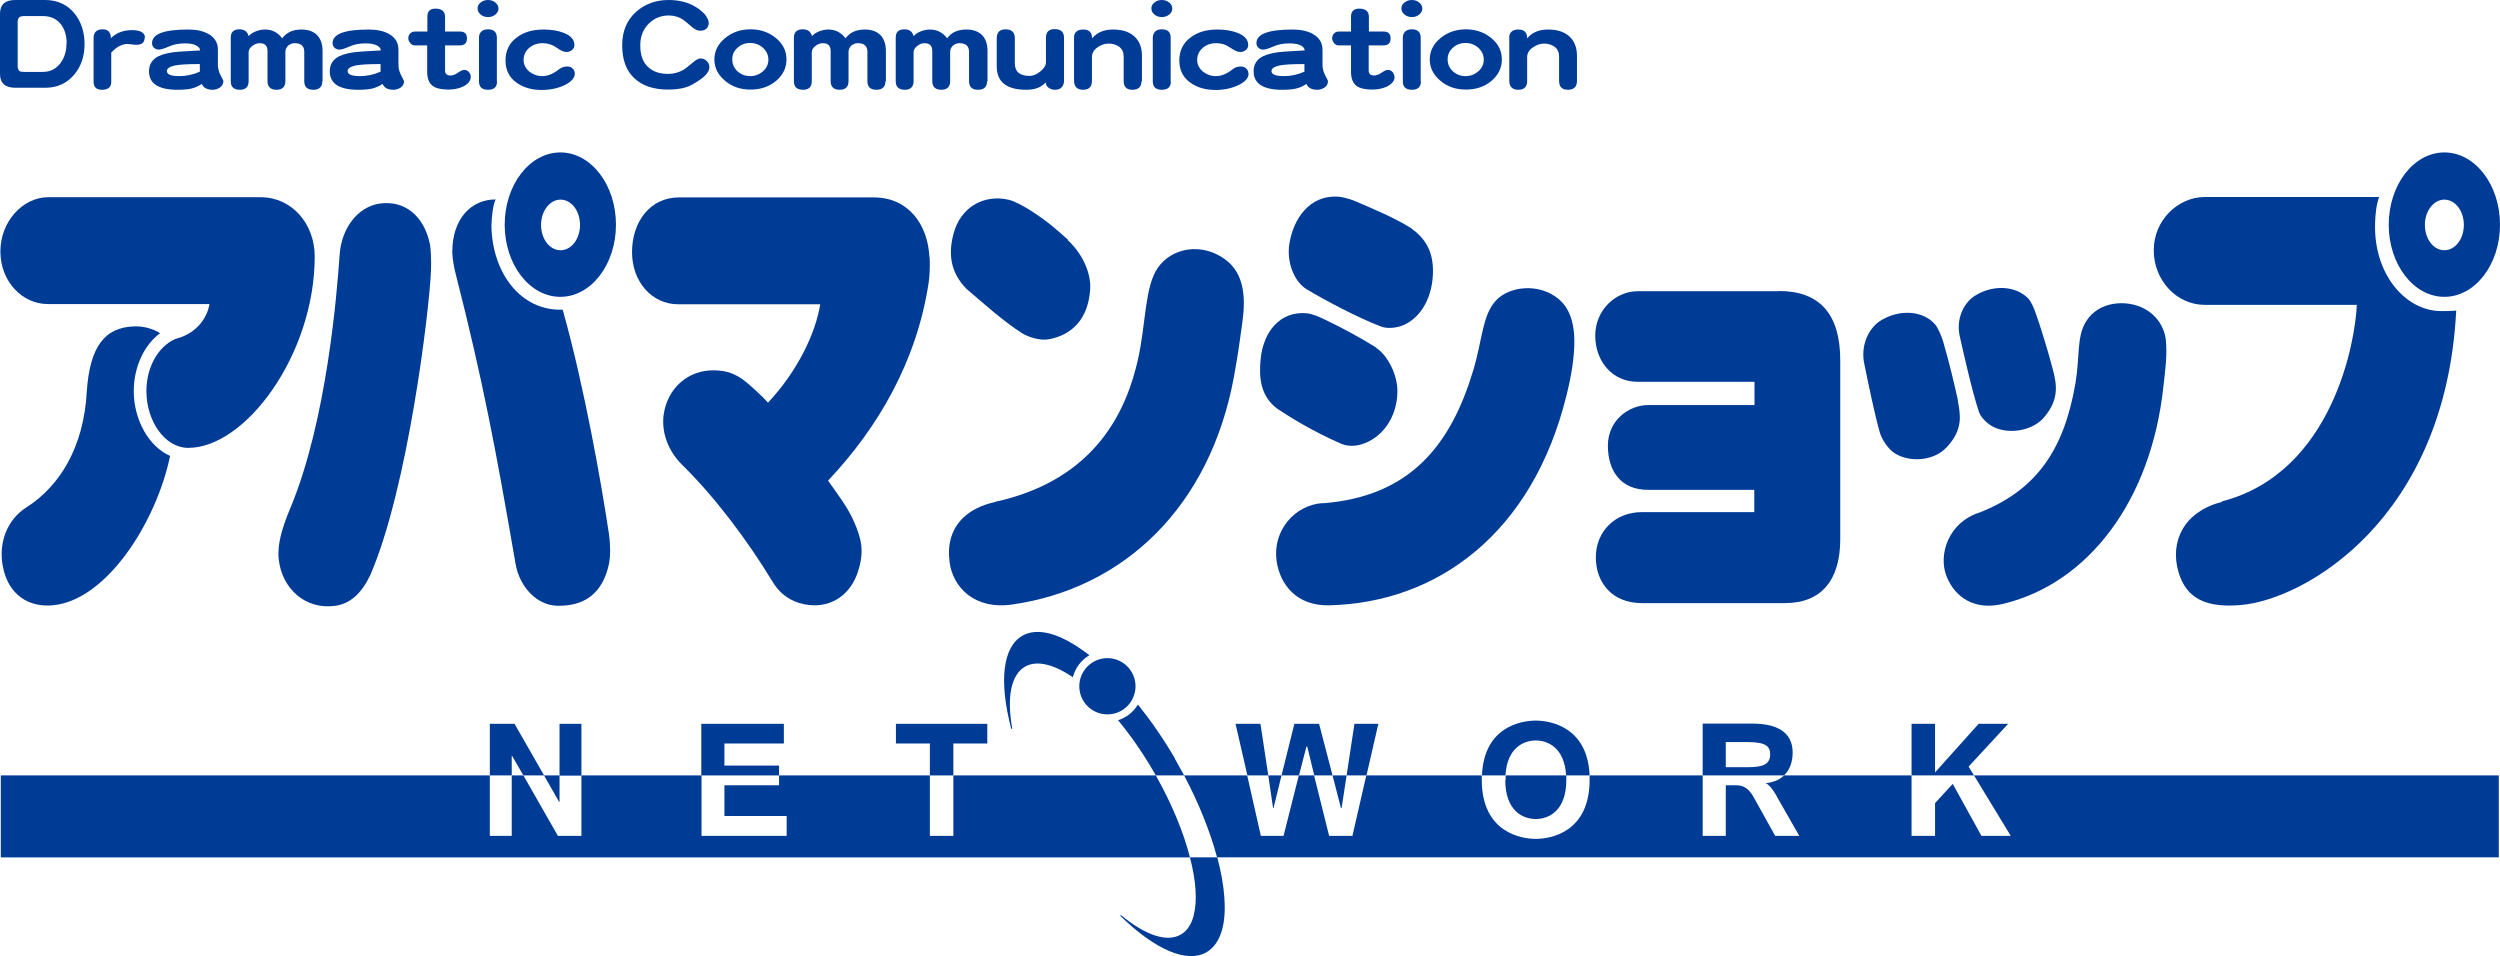
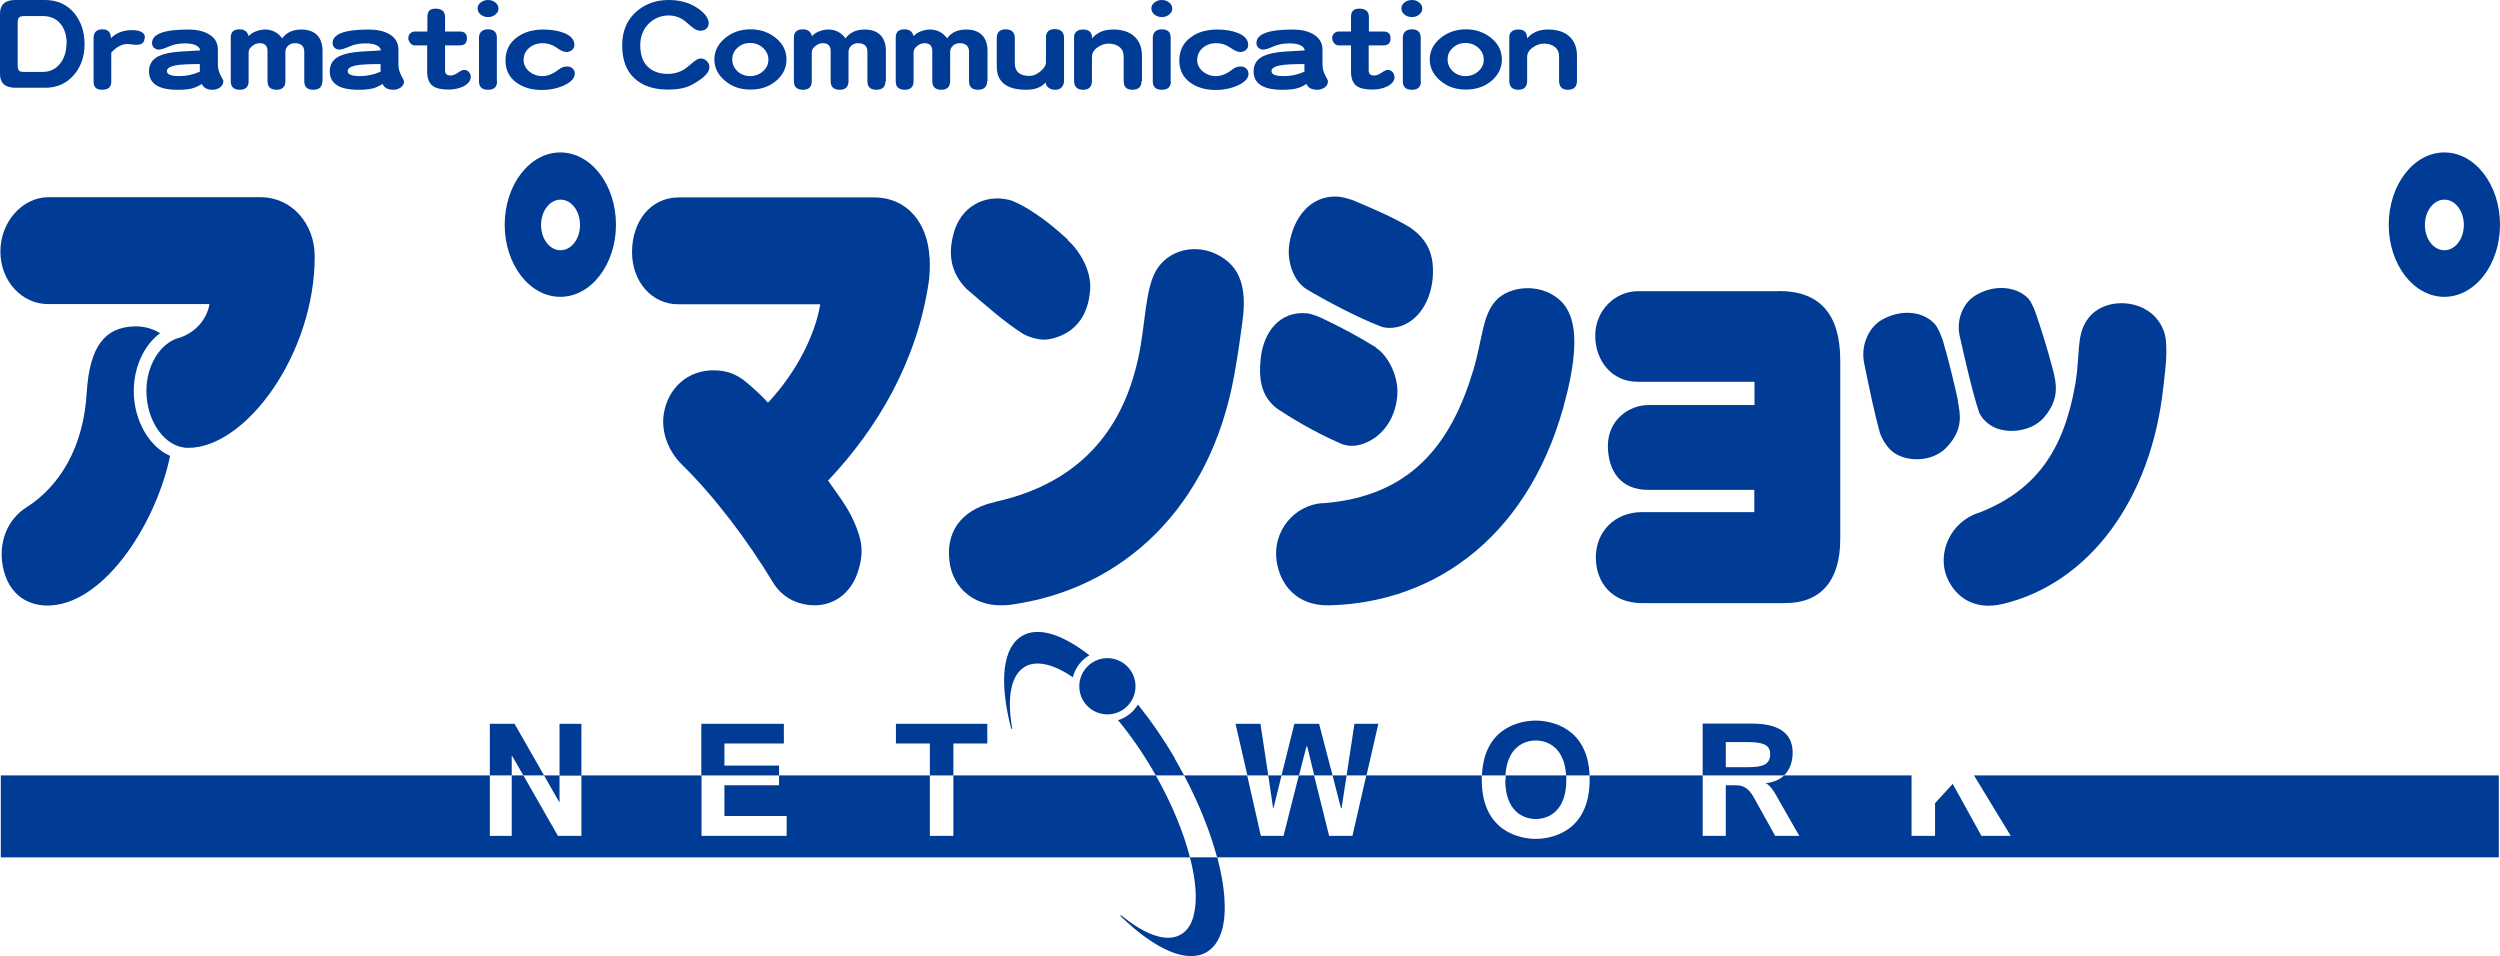
<svg xmlns="http://www.w3.org/2000/svg" id="_レイヤー_1" data-name="レイヤー 1" viewBox="0 0 124.48 47.6">
  <defs>
    <style>
      .cls-1 {
        fill: #003b96;
      }
    </style>
  </defs>
  <path class="cls-1" d="M8.9,16.82c-.93.28-1.61,1.37-1.61,2.65,0,1.5.92,2.83,2.08,2.83,2.87,0,6.3-4.67,6.3-9.53,0-1.63-1.14-2.95-2.69-2.95H2.38C1.15,9.83.02,11.01.02,12.52s1.1,2.62,2.36,2.62h8.05c-.11.67-.61,1.4-1.53,1.69" />
  <path class="cls-1" d="M70.23,11.34c.71.5,1.1,1.12,1.12,2.07.03,1.3-.57,2.46-1.58,2.82-.33.11-.73.14-1.03.02-1.13-.43-2.77-1.3-3.7-1.86-.63-.4-.98-1.38-.84-2.25.2-1.27,1.02-2.42,2.39-2.35.27.01.7.14.92.24.91.39,1.95.83,2.72,1.31" />
  <path class="cls-1" d="M68.52,17.32c.58.38,1.07,1.34,1.06,2.19-.02,1.3-.78,2.32-1.81,2.62-.33.1-.71.09-1-.04-1.43-.62-2.55-1.33-3.16-1.73-.87-.64-.93-1.6-.84-2.48.13-1.34.95-2.41,2.31-2.28.27.03.66.2.88.31.9.43,1.77.9,2.57,1.4" />
  <path class="cls-1" d="M102.2,18.34c.19.73.38,1.51-.43,2.45-.65.75-2.02.88-2.75.32-.21-.16-.4-.37-.48-.59-.33-.97-.77-2.93-.96-3.78-.18-.79.14-1.62.75-2.01.88-.56,2.02-.52,2.66.13.14.15.29.5.35.67.25.69.67,2.06.86,2.81" />
  <path class="cls-1" d="M97.48,19.94c.13.71.29,1.43-.55,2.33-.72.77-2.06.75-2.72.2-.17-.14-.46-.49-.6-.9-.28-.99-.55-2.32-.77-3.39-.24-1,.24-1.91.87-2.26.91-.52,2.03-.46,2.64.23.14.15.37.68.44.99.21.7.54,2.04.7,2.8" />
  <path class="cls-1" d="M53.16,11.95c.66.6,1.19,1.58,1.12,2.48-.1,1.43-.88,2.24-2.04,2.46-.45.09-1.03-.11-1.32-.28-.96-.61-1.92-1.48-2.8-2.23-.81-.83-.9-1.75-.65-2.71.35-1.39,1.56-2.01,2.77-1.72.29.07.79.35,1.01.49.89.56,1.37,1,1.93,1.5" />
-   <path class="cls-1" d="M21.46,13.47c-.08,2-1.16,10.89-3.03,15.18-.43.89-.98,1.4-1.71,1.51-1.5.23-2.68-.85-2.84-2.3-.09-.75.18-1.61.58-2.57,1.81-4.33,2.32-10.7,2.45-12.59.09-1.35.91-2.4,1.98-2.56,1.24-.19,2.23.6,2.52,2.03.04.22.07.77.05,1.32" />
  <path class="cls-1" d="M46.28,12.82c-.08-1.67-1.07-2.99-2.77-2.99h-9.71c-1.43,0-2.33,1.22-2.33,2.72s1.01,2.6,2.29,2.6h7.08c-.23,1.45-1.13,3.33-2.6,4.9-.31-.35-.77-.76-1.07-1.01-.53-.45-1.03-.59-1.6-.6-1.32-.03-2.33.9-2.52,2.18-.11.7.08,1.7.92,2.53,1.61,1.58,3.25,3.75,4.5,5.82.46.77,1.16,1.08,1.78,1.15,1.21.15,2.13-.58,2.47-1.66.33-1.01.17-1.64-.19-2.47-.32-.74-.83-1.39-1.3-2.06,2.47-2.61,4.42-5.93,5.01-9.86.05-.31.07-.83.05-1.25" />
  <path class="cls-1" d="M65.85,25.05c-1.4.1-2.48,1.38-2.29,2.85.16,1.2,1,2.28,2.63,2.24,5.37-.13,10.12-3.57,11.81-10.46.24-.96.39-1.87.39-2.68,0-.66-.12-1.55-.77-2.1-.98-.83-2.48-.65-3.13.06-.69.74-.67,1.95-1.14,3.5-1.1,3.65-3.1,6.27-7.5,6.6" />
  <path class="cls-1" d="M98.53,25.53c-1.46.47-2.07,2.05-1.59,3.21.42,1,1.37,1.67,2.79,1.33,4.25-1.02,7.38-5.13,7.99-10.82.09-.79.2-1.59.12-2.33-.08-.67-.47-1.23-1.07-1.55-.91-.48-2.28-.36-2.89.62-.49.77-.31,1.72-.54,3.1-.57,3.31-1.94,5.32-4.8,6.44" />
  <path class="cls-1" d="M49.54,25c-1.36.29-2.49,1.2-2.26,2.98.16,1.24,1.21,2.39,3.12,2.12,5.53-.79,9.86-4.83,11.05-11.39.2-1.12.27-1.64.4-2.59.16-1.12.19-2.47-.87-3.22-1.15-.83-2.62-.57-3.32.42-.66.92-.6,2.78-.99,4.54-.55,2.48-2.04,6.02-7.13,7.13" />
  <path class="cls-1" d="M6.66,19.48c0-1.23.53-2.31,1.31-2.89-.33-.21-.78-.35-1.26-.34-1.51.04-2.24,1.02-2.39,3.26-.15,2.76-1.35,4.7-3,5.75-.94.59-1.41,1.73-1.18,2.94.28,1.47,1.34,2.04,2.47,1.94,2.7-.23,5.18-4.16,5.86-7.44-1.04-.45-1.81-1.77-1.81-3.23" />
  <path class="cls-1" d="M27.91,9.94c-.53,0-.97.56-.97,1.26s.43,1.26.97,1.26.97-.56.97-1.26-.43-1.26-.97-1.26M30.67,11.19c0,1.98-1.24,3.59-2.77,3.59s-2.77-1.61-2.77-3.59,1.24-3.6,2.77-3.6,2.77,1.61,2.77,3.6Z" />
  <path class="cls-1" d="M121.71,9.94c-.53,0-.97.56-.97,1.26s.43,1.26.97,1.26.97-.56.97-1.26-.43-1.26-.97-1.26M124.48,11.19c0,1.98-1.24,3.59-2.77,3.59s-2.77-1.61-2.77-3.59,1.24-3.6,2.77-3.6,2.77,1.61,2.77,3.6Z" />
-   <path class="cls-1" d="M28.01,15.42c-2.11.07-3.49-1.86-3.54-4.13,0-.46.08-1.12.21-1.36-1.21,0-2.16.95-2.16,2.62,0,.31.1.85.18,1.13,1.36,5.33,2,8.77,2.97,14.39.21,1.21,1.1,2.06,2.05,2.09,1.43.04,2.31-.66,2.61-2.12.06-.32.08-.8-.01-1.46-.37-2.47-1.22-7.31-2.3-11.15" />
  <path class="cls-1" d="M88.59,14.5h-7.04c-1.12,0-2.12.95-2.12,2.21s.83,2.3,2.11,2.3h5.82v1.16h-5.3c-.95,0-2,.75-2,2.02s.65,2.2,1.99,2.2h5.3v1.11h-5.6c-1.34,0-2.29.97-2.29,2.25s.83,2.28,2.29,2.28h7.13c1.79,0,2.75-1.12,2.75-3.19v-8.89c0-2.3-1.01-3.46-3.06-3.46" />
-   <path class="cls-1" d="M110.63,24.99c-1.89.49-2.6,1.97-2.16,3.49.4,1.37,1.44,1.8,3.15,1.64,3.1-.28,10.15-4.22,10.68-14.66-.15.03-.58.03-.74.03-1.79,0-3.37-1.84-3.3-4.35.01-.46.06-.94.2-1.33h-8.68c-1.33,0-2.54,1.15-2.54,2.65s1.14,2.72,2.54,2.72h7.57c-.06,1.7-1.15,8.35-6.73,9.79" />
  <polyline class="cls-1" points="25.48 37.64 25.5 37.64 26.06 38.61 27.09 38.61 25.62 36.04 24.39 36.04 24.39 38.61 25.48 38.61 25.48 37.64" />
  <rect class="cls-1" x="27.86" y="36.04" width="1.09" height="2.58" />
  <polyline class="cls-1" points="38.79 38.12 36.07 38.12 36.07 37.02 39.03 37.02 39.03 36.04 34.92 36.04 34.92 38.61 38.79 38.61 38.79 38.12" />
  <polyline class="cls-1" points="47.47 37.02 49.16 37.02 49.16 36.04 44.61 36.04 44.61 37.02 46.3 37.02 46.3 38.61 47.47 38.61 47.47 37.02" />
  <polyline class="cls-1" points="65.05 37.17 65.09 37.17 65.44 38.61 66.35 38.61 65.68 36.04 64.45 36.04 63.81 38.61 64.68 38.61 65.05 37.17" />
  <polyline class="cls-1" points="68.63 36.04 67.44 36.04 67.05 38.61 68.04 38.61 68.63 36.04" />
  <polyline class="cls-1" points="62.76 36.04 61.52 36.04 62.11 38.61 63.15 38.61 62.76 36.04" />
  <path class="cls-1" d="M76.47,36.87c.6,0,1.43.36,1.51,1.74h1.17c-.1-2.42-1.96-2.73-2.68-2.73s-2.58.3-2.68,2.73h1.17c.08-1.38.91-1.74,1.51-1.74" />
  <path class="cls-1" d="M88.14,37.56c0,.52-.4.64-1.12.64h-1.09v-1.25h1.11c.92,0,1.1.24,1.1.61M89.26,37.47c0-1.02-.79-1.44-2-1.44h-2.48v2.58h4.05c.28-.27.43-.66.43-1.14Z" />
-   <polyline class="cls-1" points="98.02 38.17 99.99 36.04 98.52 36.04 96.35 38.46 96.35 36.04 95.18 36.04 95.18 38.61 98.29 38.61 98.02 38.17" />
  <polyline class="cls-1" points="66.8 40.24 67.05 38.61 66.35 38.61 66.77 40.24 66.8 40.24" />
  <polyline class="cls-1" points="27.86 39.93 27.86 38.61 27.09 38.61 27.84 39.93 27.86 39.93" />
  <polyline class="cls-1" points="63.41 40.24 63.81 38.61 63.15 38.61 63.39 40.24 63.41 40.24" />
  <path class="cls-1" d="M74.95,38.83c0,1.56.89,1.95,1.52,1.95s1.52-.39,1.52-1.95c0-.07,0-.15,0-.22h-3.02c0,.07,0,.14,0,.22" />
  <path class="cls-1" d="M56.54,34.17c0,.77-.62,1.4-1.4,1.4s-1.4-.63-1.4-1.4.63-1.4,1.4-1.4,1.4.63,1.4,1.4" />
  <path class="cls-1" d="M54.25,32.63c-.7-.54-1.37-.92-1.97-1.08-.54-.14-1.01-.11-1.38.11-.97.56-1.17,2.25-.55,4.62l.03.02.02-.03c-.28-1.58-.05-2.67.63-3.07.3-.18.69-.21,1.14-.09.39.1.81.31,1.25.61.12-.47.42-.86.83-1.1" />
  <path class="cls-1" d="M47.47,38.61v3.01h-1.17v-3.01h-7.51v.49h-2.72v1.53h3.1v.99h-4.24v-3.01h-5.98v3.01h-1.17l-1.72-3.01h-.58v3.01h-1.09v-3.01H.04v4.08h59.21c-.32-1.26-.91-2.68-1.7-4.08h-10.08" />
  <path class="cls-1" d="M124.43,38.61h-26.14l1.83,3.01h-1.46l-1.43-2.59-.88.96v1.63h-1.17v-3.01h-6.35c-.22.22-.54.35-.94.39.12-.01.39.28.62.73l1.08,1.89h-1.2l-1.04-1.87c-.32-.6-.63-.65-.96-.65h-.46v2.52h-1.15v-3.01h-5.63c0,.07,0,.14,0,.22,0,2.62-1.95,2.94-2.68,2.94s-2.69-.32-2.69-2.94c0-.07,0-.15,0-.22h-5.75l-.69,3.01h-1.16l-.75-3.01h-.76l-.76,3.01h-1.13l-.68-3.01h-3.14c.74,1.4,1.3,2.81,1.64,4.08h63.82v-4.08" />
  <path class="cls-1" d="M58.51,37.78c-.57-.98-1.2-1.89-1.85-2.7-.22.37-.57.65-.99.78.62.75,1.22,1.61,1.76,2.54.04.07.08.14.12.21h1.41c-.15-.28-.3-.55-.46-.83" />
  <path class="cls-1" d="M59.44,45.58c-.12.45-.33.77-.64.95-.68.4-1.74.06-2.98-.96h-.03v.04c1.76,1.71,3.33,2.36,4.29,1.8.37-.22.63-.6.78-1.15.23-.88.13-2.14-.25-3.57h-1.36c.3,1.16.38,2.17.18,2.89" />
  <path class="cls-1" d="M3.32,2.18c0-.39-.09-.71-.28-.96-.21-.28-.52-.42-.91-.42h-.91c-.13,0-.22.02-.27.07-.05.05-.07.13-.07.26v2.14c0,.13.03.21.08.26.04.04.13.05.25.05h.92c.37,0,.67-.15.89-.45.19-.26.29-.58.29-.96M4.21,2.2c0,.6-.17,1.1-.51,1.51-.37.44-.85.66-1.45.66H.77c-.51,0-.77-.23-.77-.69V.69C0,.23.25,0,.76,0h1.48c.61,0,1.1.22,1.47.67.33.41.5.92.5,1.53Z" />
  <path class="cls-1" d="M7.2,1.88c0,.23-.13.35-.4.35-.05,0-.13,0-.23-.02-.1-.01-.17-.02-.22-.02-.27,0-.55.14-.81.43v1.46c0,.26-.16.39-.46.39-.28,0-.42-.13-.42-.4V1.89c0-.28.15-.43.45-.43.27,0,.41.15.41.44.28-.27.63-.4,1.05-.4s.65.13.65.38" />
  <path class="cls-1" d="M9.95,3.57v-.38c-.58,0-.99.02-1.24.07-.27.06-.4.15-.4.28,0,.17.21.25.62.25.34,0,.68-.07,1.02-.22M11.12,4.05c0,.12-.06.23-.17.31-.11.07-.23.11-.36.11-.28,0-.46-.1-.54-.29-.17.11-.35.19-.52.23-.17.04-.4.06-.69.06-.95,0-1.42-.31-1.42-.92,0-.35.16-.6.49-.76.24-.11.59-.19,1.04-.22.34-.02.67-.04,1.01-.06,0-.11-.08-.2-.24-.27-.14-.06-.31-.08-.52-.08-.29,0-.56.05-.8.16-.23.1-.4.15-.49.15s-.17-.03-.24-.09c-.07-.07-.1-.14-.1-.23,0-.46.6-.68,1.8-.68.4,0,.73.07.99.21.33.18.49.44.49.8v.75c0,.18.05.36.14.53.09.17.14.27.14.3Z" />
  <path class="cls-1" d="M16.05,4.04c0,.28-.15.43-.45.43s-.45-.14-.45-.43v-1.46c0-.29-.16-.43-.48-.43-.11,0-.22.04-.32.12-.09.09-.14.19-.14.31v1.46c0,.28-.15.43-.44.43s-.45-.14-.45-.43v-1.5c0-.26-.13-.39-.39-.39-.12,0-.25.04-.37.14-.12.09-.18.2-.18.31v1.44c0,.28-.15.43-.43.43-.31,0-.46-.14-.46-.43V1.87c0-.27.14-.41.43-.41.25,0,.4.11.46.34.08-.09.2-.18.36-.24.16-.06.31-.09.45-.09.36,0,.65.15.86.44.21-.29.53-.44.96-.44.36,0,.63.11.81.31.16.19.24.44.24.76v1.51" />
  <path class="cls-1" d="M18.95,3.57v-.38c-.58,0-.99.02-1.24.07-.27.06-.4.15-.4.28,0,.17.21.25.62.25.34,0,.68-.07,1.02-.22M20.12,4.05c0,.12-.06.23-.17.31-.11.07-.23.11-.36.11-.28,0-.46-.1-.54-.29-.17.11-.35.19-.52.23-.17.04-.4.06-.69.06-.95,0-1.42-.31-1.42-.92,0-.35.16-.6.49-.76.24-.11.59-.19,1.04-.22.34-.02.67-.04,1.01-.06,0-.11-.08-.2-.24-.27-.14-.06-.32-.08-.53-.08-.29,0-.56.05-.8.16-.23.1-.39.15-.49.15-.09,0-.17-.03-.24-.09-.07-.07-.1-.14-.1-.23,0-.46.6-.68,1.8-.68.4,0,.73.07.99.21.33.18.49.44.49.8v.75c0,.18.05.36.14.53.09.17.14.27.14.3Z" />
  <path class="cls-1" d="M23.44,3.83c0,.19-.13.35-.38.48-.22.1-.46.15-.73.15-.35,0-.62-.06-.78-.18-.19-.14-.28-.38-.28-.71v-1.31h-.62c-.09,0-.16-.04-.22-.11-.06-.08-.1-.16-.1-.24,0-.1.03-.18.09-.24.06-.06.13-.1.24-.1h.62v-.74c0-.27.13-.4.4-.4.32,0,.48.14.48.41v.73h.74c.23,0,.35.11.35.34,0,.24-.12.35-.36.35h-.73v1.25c0,.17.09.25.28.25.11,0,.23-.05.36-.14.13-.09.24-.14.31-.14.1,0,.18.04.24.11.06.07.09.15.09.24" />
  <path class="cls-1" d="M24.75,4.05c0,.28-.15.42-.45.42s-.45-.14-.45-.42V1.87c0-.13.04-.23.13-.31.08-.07.19-.1.32-.1.29,0,.44.14.44.42v2.18M24.82.43c0,.11-.05.21-.16.3-.1.08-.22.12-.36.12s-.27-.04-.37-.13c-.1-.08-.15-.18-.15-.3s.05-.22.16-.3c.1-.08.22-.12.36-.12s.27.04.37.13c.1.08.15.18.15.3Z" />
  <path class="cls-1" d="M28.62,3.66c0,.23-.18.42-.53.59-.33.15-.7.23-1.12.23-.49,0-.9-.12-1.23-.35-.38-.26-.57-.64-.57-1.12s.19-.88.57-1.15c.34-.26.78-.39,1.33-.39.39,0,.73.06,1.01.17.35.14.52.34.52.6,0,.11-.04.19-.12.25-.08.07-.17.1-.28.1-.12,0-.28-.07-.49-.22-.21-.15-.44-.22-.69-.22-.27,0-.49.08-.68.24-.18.16-.27.36-.27.6,0,.22.1.41.28.57.19.15.4.23.65.23.27,0,.54-.11.82-.33.13-.1.26-.15.42-.15.11,0,.2.03.27.1.07.06.11.15.11.25" />
  <path class="cls-1" d="M35.32,3.35c0,.2-.16.41-.48.63-.25.17-.47.3-.67.36-.24.08-.55.12-.92.12-.71,0-1.27-.19-1.67-.57-.4-.37-.6-.92-.6-1.63s.23-1.25.69-1.67c.44-.39.98-.59,1.62-.59.53,0,1,.12,1.39.37.16.1.3.22.42.35.12.16.19.3.19.42,0,.12-.04.21-.12.29-.08.07-.18.1-.31.1-.12,0-.26-.06-.41-.19-.25-.21-.4-.34-.45-.37-.21-.13-.44-.2-.7-.2-.38,0-.71.13-.98.39-.29.28-.44.65-.44,1.09,0,.47.12.83.37,1.07.25.24.58.36,1.01.36.28,0,.53-.07.77-.2.09-.06.25-.18.47-.37.15-.13.28-.2.38-.2.12,0,.23.04.31.13.09.08.13.18.13.29" />
  <path class="cls-1" d="M38.26,2.97c0-.23-.09-.42-.27-.59-.18-.16-.39-.24-.64-.24s-.46.08-.63.24c-.18.16-.26.35-.26.58s.09.43.26.59c.18.16.39.24.63.24s.46-.08.64-.24c.18-.16.27-.35.27-.59M39.16,2.96c0,.42-.17.77-.52,1.07-.35.29-.77.43-1.27.43s-.92-.14-1.27-.44c-.35-.29-.53-.65-.53-1.06s.18-.77.53-1.06c.35-.29.77-.44,1.27-.44s.92.15,1.27.44c.35.29.52.64.52,1.06Z" />
  <path class="cls-1" d="M44.09,4.04c0,.28-.15.43-.45.43s-.45-.14-.45-.43v-1.46c0-.29-.16-.43-.48-.43-.11,0-.22.04-.32.12-.09.09-.14.19-.14.31v1.46c0,.28-.15.43-.44.43s-.45-.14-.45-.43v-1.5c0-.26-.13-.39-.39-.39-.12,0-.25.04-.37.14-.12.09-.18.2-.18.31v1.44c0,.28-.14.43-.43.43-.31,0-.46-.14-.46-.43V1.87c0-.27.15-.41.44-.41.25,0,.4.11.46.34.08-.09.2-.18.36-.24.16-.06.31-.09.45-.09.36,0,.65.15.86.44.21-.29.53-.44.96-.44.36,0,.63.11.81.31.16.19.24.44.24.76v1.51" />
  <path class="cls-1" d="M49.15,4.04c0,.28-.15.43-.45.43s-.45-.14-.45-.43v-1.46c0-.29-.16-.43-.48-.43-.11,0-.22.04-.32.12-.09.09-.14.19-.14.31v1.46c0,.28-.15.43-.44.43s-.45-.14-.45-.43v-1.5c0-.26-.13-.39-.38-.39-.13,0-.25.04-.37.14-.12.09-.18.2-.18.31v1.44c0,.28-.15.43-.43.43-.31,0-.46-.14-.46-.43V1.87c0-.27.14-.41.43-.41.25,0,.4.11.46.34.08-.09.2-.18.36-.24.16-.06.31-.09.45-.09.36,0,.65.15.86.44.2-.29.52-.44.96-.44.36,0,.63.11.81.31.16.19.24.44.24.76v1.51" />
  <path class="cls-1" d="M52.98,4.03c0,.12-.04.23-.12.32-.07.08-.18.12-.33.12-.14,0-.24-.04-.33-.11-.09-.07-.13-.16-.13-.26-.22.25-.54.37-.97.37-.98,0-1.47-.39-1.47-1.16v-1.41c0-.29.15-.44.44-.44.3,0,.46.15.46.44v1.24c0,.43.24.64.73.64.19,0,.37-.08.55-.23.18-.15.27-.3.27-.45v-1.22c0-.29.15-.43.43-.43.31,0,.47.14.47.43v2.13" />
  <path class="cls-1" d="M56.84,4.03c0,.29-.15.44-.46.44-.29,0-.43-.15-.43-.44v-1.22c0-.2-.07-.36-.21-.47-.14-.11-.32-.17-.54-.17-.2,0-.39.07-.57.2-.18.13-.26.29-.26.47v1.19c0,.29-.15.44-.44.44s-.45-.15-.45-.45V1.84c0-.11.04-.2.12-.27.08-.07.19-.1.34-.1.29,0,.44.15.44.44.24-.29.58-.44,1.04-.44s.8.11,1.06.34c.25.23.38.55.38.97v1.26" />
  <path class="cls-1" d="M58.3,4.05c0,.28-.15.42-.45.42s-.45-.14-.45-.42V1.87c0-.13.05-.23.13-.31.08-.07.19-.1.32-.1.3,0,.44.14.44.42v2.18M58.37.43c0,.11-.05.21-.16.3-.1.08-.22.12-.36.12s-.27-.04-.37-.13c-.1-.08-.15-.18-.15-.3s.05-.22.16-.3c.1-.08.22-.12.36-.12s.27.04.37.13c.1.08.15.18.15.3Z" />
  <path class="cls-1" d="M62.17,3.66c0,.23-.17.42-.53.59-.33.15-.7.23-1.12.23-.49,0-.9-.12-1.23-.35-.38-.26-.57-.64-.57-1.12s.19-.88.57-1.15c.34-.26.78-.39,1.33-.39.39,0,.73.06,1.01.17.35.14.52.34.52.6,0,.11-.04.19-.12.25-.08.07-.17.1-.28.1-.12,0-.28-.07-.5-.22-.21-.15-.43-.22-.69-.22-.27,0-.5.08-.68.24-.18.16-.27.36-.27.6,0,.22.1.41.28.57.19.15.4.23.65.23.27,0,.54-.11.82-.33.12-.1.26-.15.42-.15.11,0,.2.03.27.1.07.06.11.15.11.25" />
-   <path class="cls-1" d="M64.95,3.57v-.38c-.58,0-.99.02-1.24.07-.27.06-.4.15-.4.28,0,.17.21.25.62.25.34,0,.68-.07,1.02-.22M66.12,4.05c0,.12-.05.23-.17.31-.11.07-.23.11-.36.11-.28,0-.46-.1-.54-.29-.17.11-.34.19-.52.23-.17.04-.4.06-.69.06-.95,0-1.42-.31-1.42-.92,0-.35.16-.6.49-.76.24-.11.58-.19,1.04-.22.34-.02.67-.04,1.01-.06,0-.11-.08-.2-.24-.27-.14-.06-.32-.08-.53-.08-.29,0-.56.05-.8.16-.23.1-.4.15-.49.15s-.17-.03-.24-.09c-.07-.07-.1-.14-.1-.23,0-.46.6-.68,1.8-.68.4,0,.73.07.99.21.33.18.5.44.5.8v.75c0,.18.05.36.14.53.09.17.14.27.14.3Z" />
+   <path class="cls-1" d="M64.95,3.57v-.38c-.58,0-.99.02-1.24.07-.27.06-.4.15-.4.28,0,.17.21.25.62.25.34,0,.68-.07,1.02-.22M66.12,4.05c0,.12-.05.23-.17.31-.11.07-.23.11-.36.11-.28,0-.46-.1-.54-.29-.17.11-.34.19-.52.23-.17.04-.4.06-.69.06-.95,0-1.42-.31-1.42-.92,0-.35.16-.6.49-.76.24-.11.58-.19,1.04-.22.34-.02.67-.04,1.01-.06,0-.11-.08-.2-.24-.27-.14-.06-.32-.08-.53-.08-.29,0-.56.05-.8.16-.23.1-.4.15-.49.15s-.17-.03-.24-.09c-.07-.07-.1-.14-.1-.23,0-.46.6-.68,1.8-.68.4,0,.73.07.99.21.33.18.5.44.5.8v.75c0,.18.05.36.14.53.09.17.14.27.14.3" />
  <path class="cls-1" d="M69.44,3.83c0,.19-.13.35-.38.48-.22.1-.46.15-.73.15-.35,0-.62-.06-.78-.18-.19-.14-.28-.38-.28-.71v-1.31h-.62c-.09,0-.16-.04-.22-.11-.06-.08-.1-.16-.1-.24,0-.1.03-.18.09-.24.06-.06.13-.1.24-.1h.61v-.74c0-.27.14-.4.41-.4.32,0,.48.14.48.41v.73h.73c.23,0,.35.11.35.34,0,.24-.12.35-.36.35h-.73v1.25c0,.17.09.25.28.25.11,0,.23-.05.36-.14.13-.09.24-.14.31-.14.1,0,.18.04.24.11.06.07.09.15.09.24" />
  <path class="cls-1" d="M70.75,4.05c0,.28-.15.42-.45.42s-.45-.14-.45-.42V1.87c0-.13.04-.23.13-.31.08-.07.19-.1.32-.1.29,0,.44.14.44.42v2.18M70.82.43c0,.11-.05.21-.16.3-.1.08-.22.12-.36.12s-.27-.04-.37-.13c-.1-.08-.15-.18-.15-.3s.05-.22.16-.3c.1-.08.22-.12.36-.12s.27.04.37.13c.1.08.15.18.15.3Z" />
  <path class="cls-1" d="M73.88,2.97c0-.23-.09-.42-.27-.59-.18-.16-.39-.24-.64-.24s-.46.08-.63.24c-.18.16-.26.35-.26.58s.09.43.26.59c.18.16.39.24.63.24s.46-.08.64-.24c.18-.16.27-.35.27-.59M74.78,2.96c0,.42-.17.77-.52,1.07-.35.29-.77.43-1.27.43s-.92-.14-1.27-.44c-.35-.29-.53-.65-.53-1.06s.18-.77.53-1.06c.35-.29.78-.44,1.27-.44s.92.15,1.27.44c.35.29.52.64.52,1.06Z" />
  <path class="cls-1" d="M78.52,4.03c0,.29-.15.44-.46.44-.28,0-.43-.15-.43-.44v-1.22c0-.2-.07-.36-.21-.47-.14-.11-.32-.17-.54-.17-.2,0-.39.07-.57.2-.18.13-.27.29-.27.47v1.19c0,.29-.15.44-.44.44s-.45-.15-.45-.45V1.84c0-.11.04-.2.12-.27.08-.07.19-.1.34-.1.29,0,.43.15.43.44.24-.29.59-.44,1.04-.44s.8.11,1.06.34c.25.23.38.55.38.97v1.26" />
</svg>